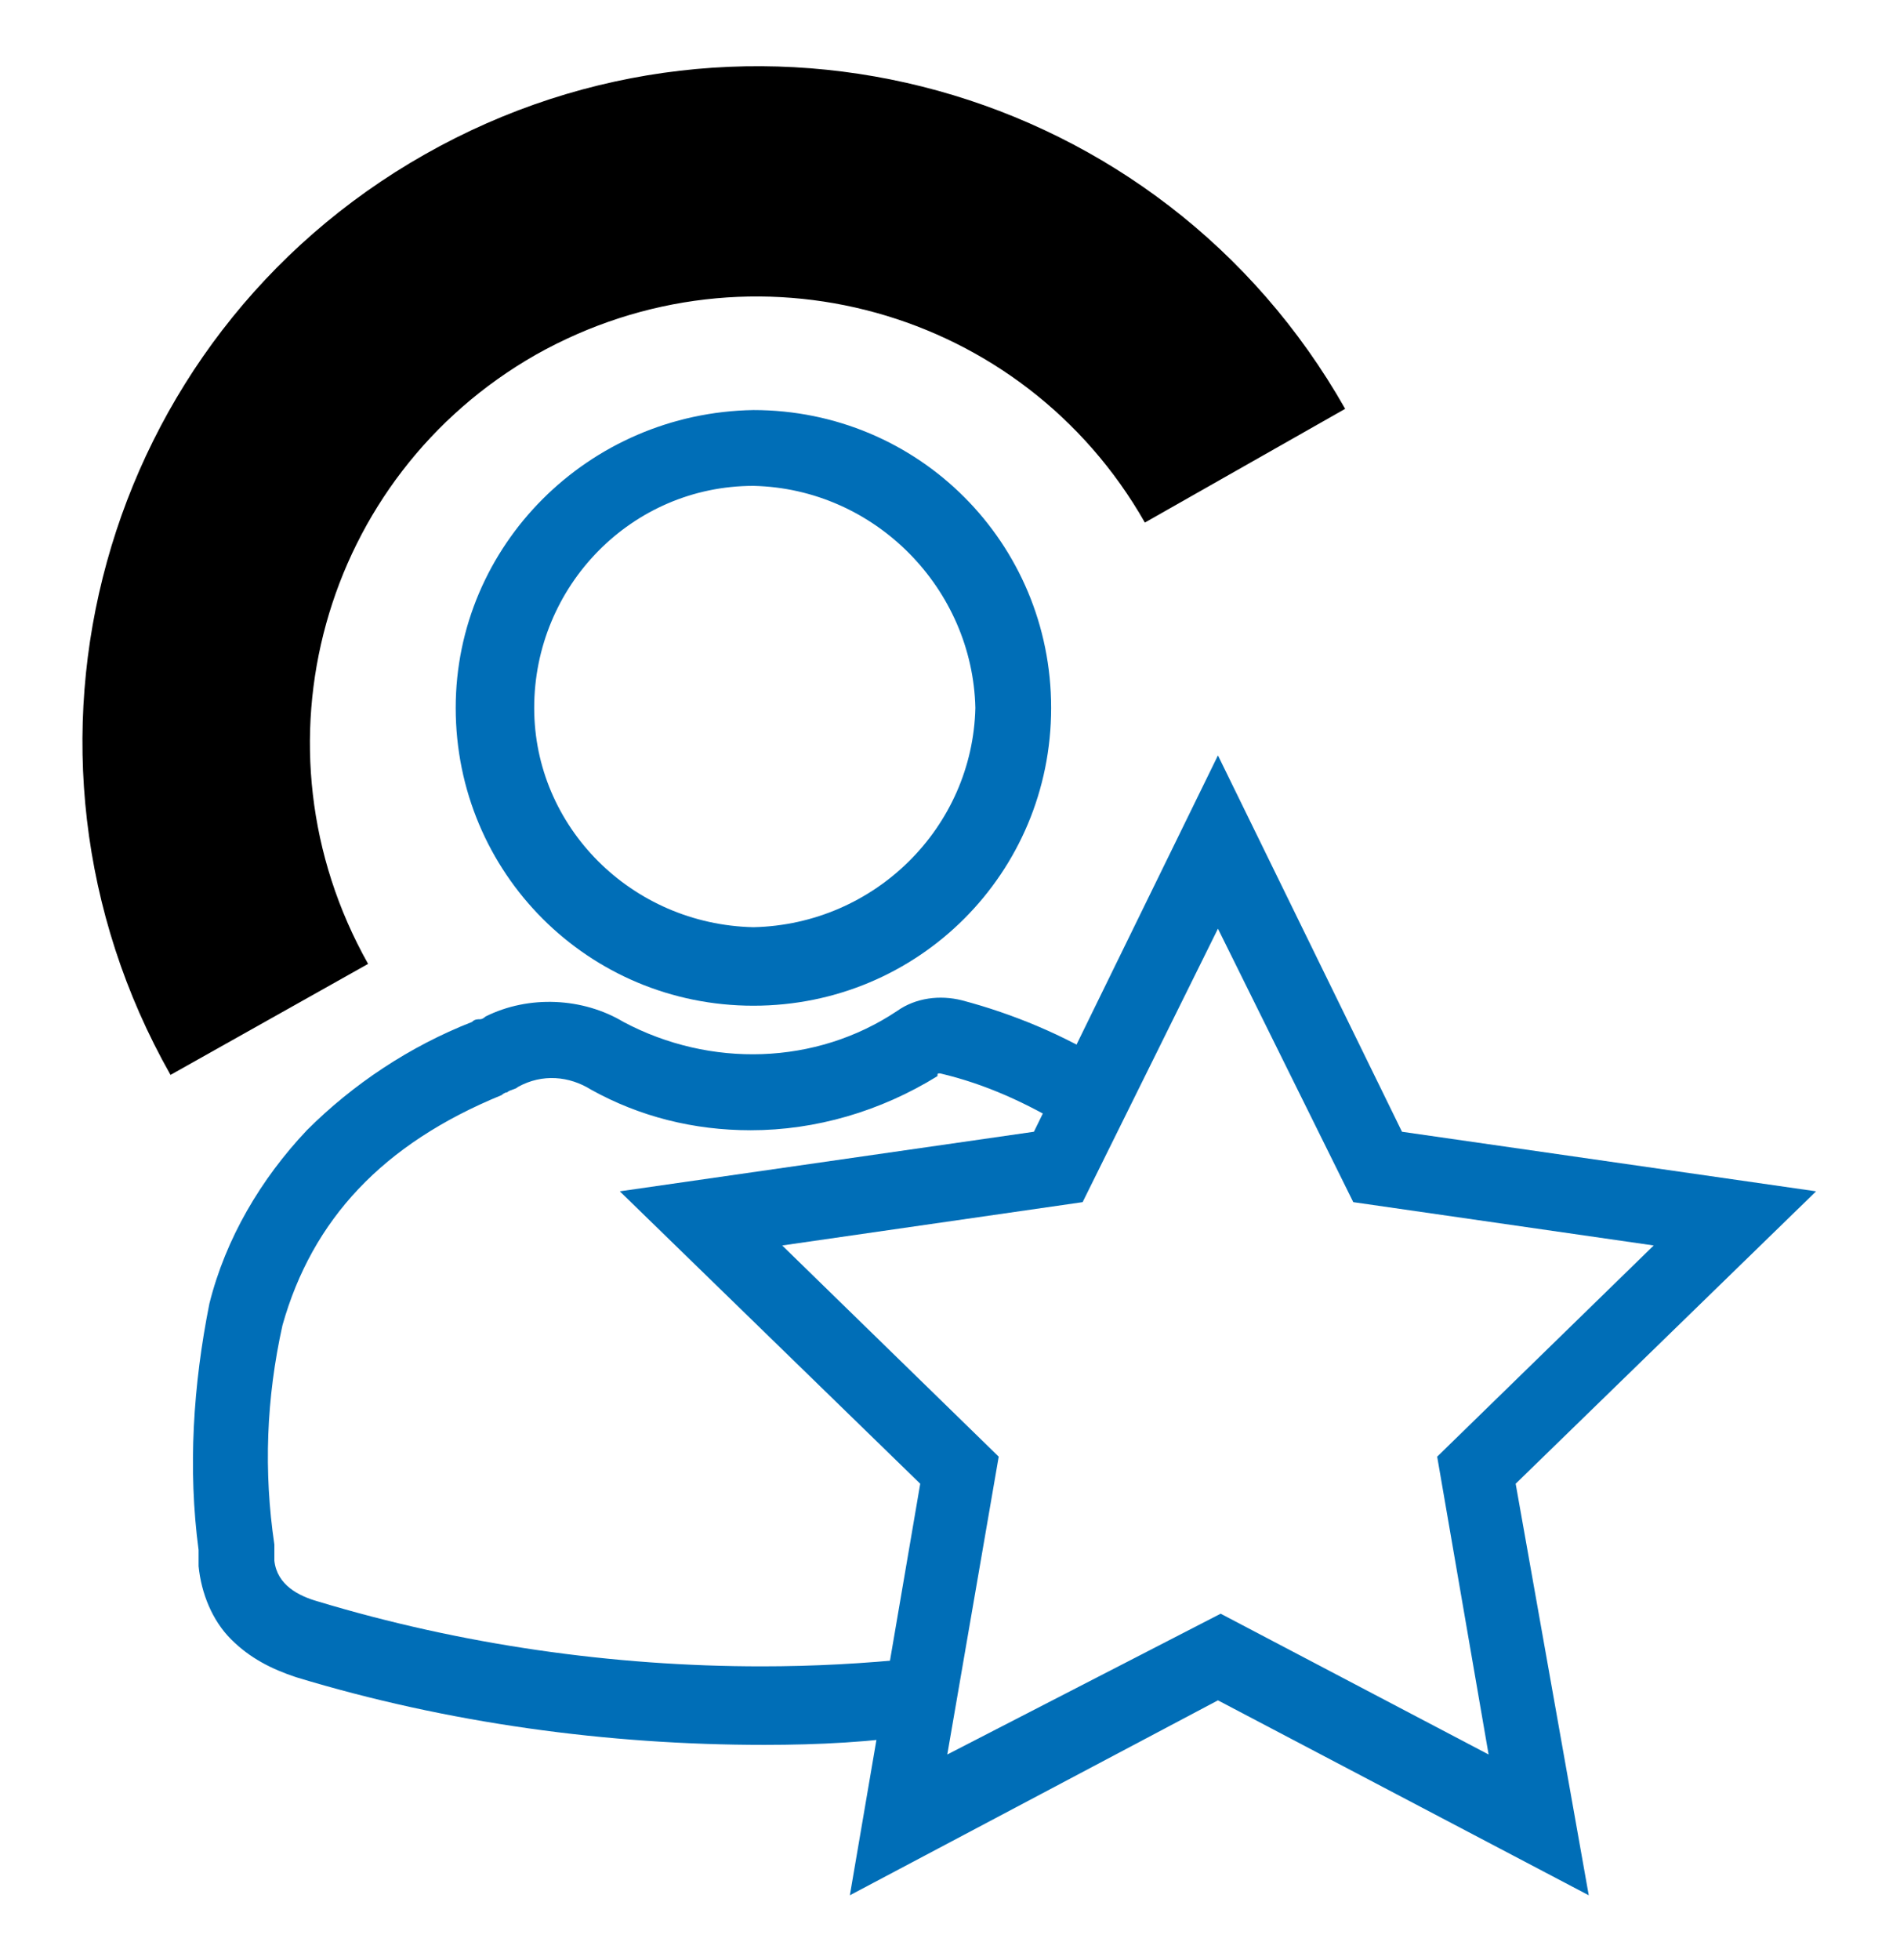
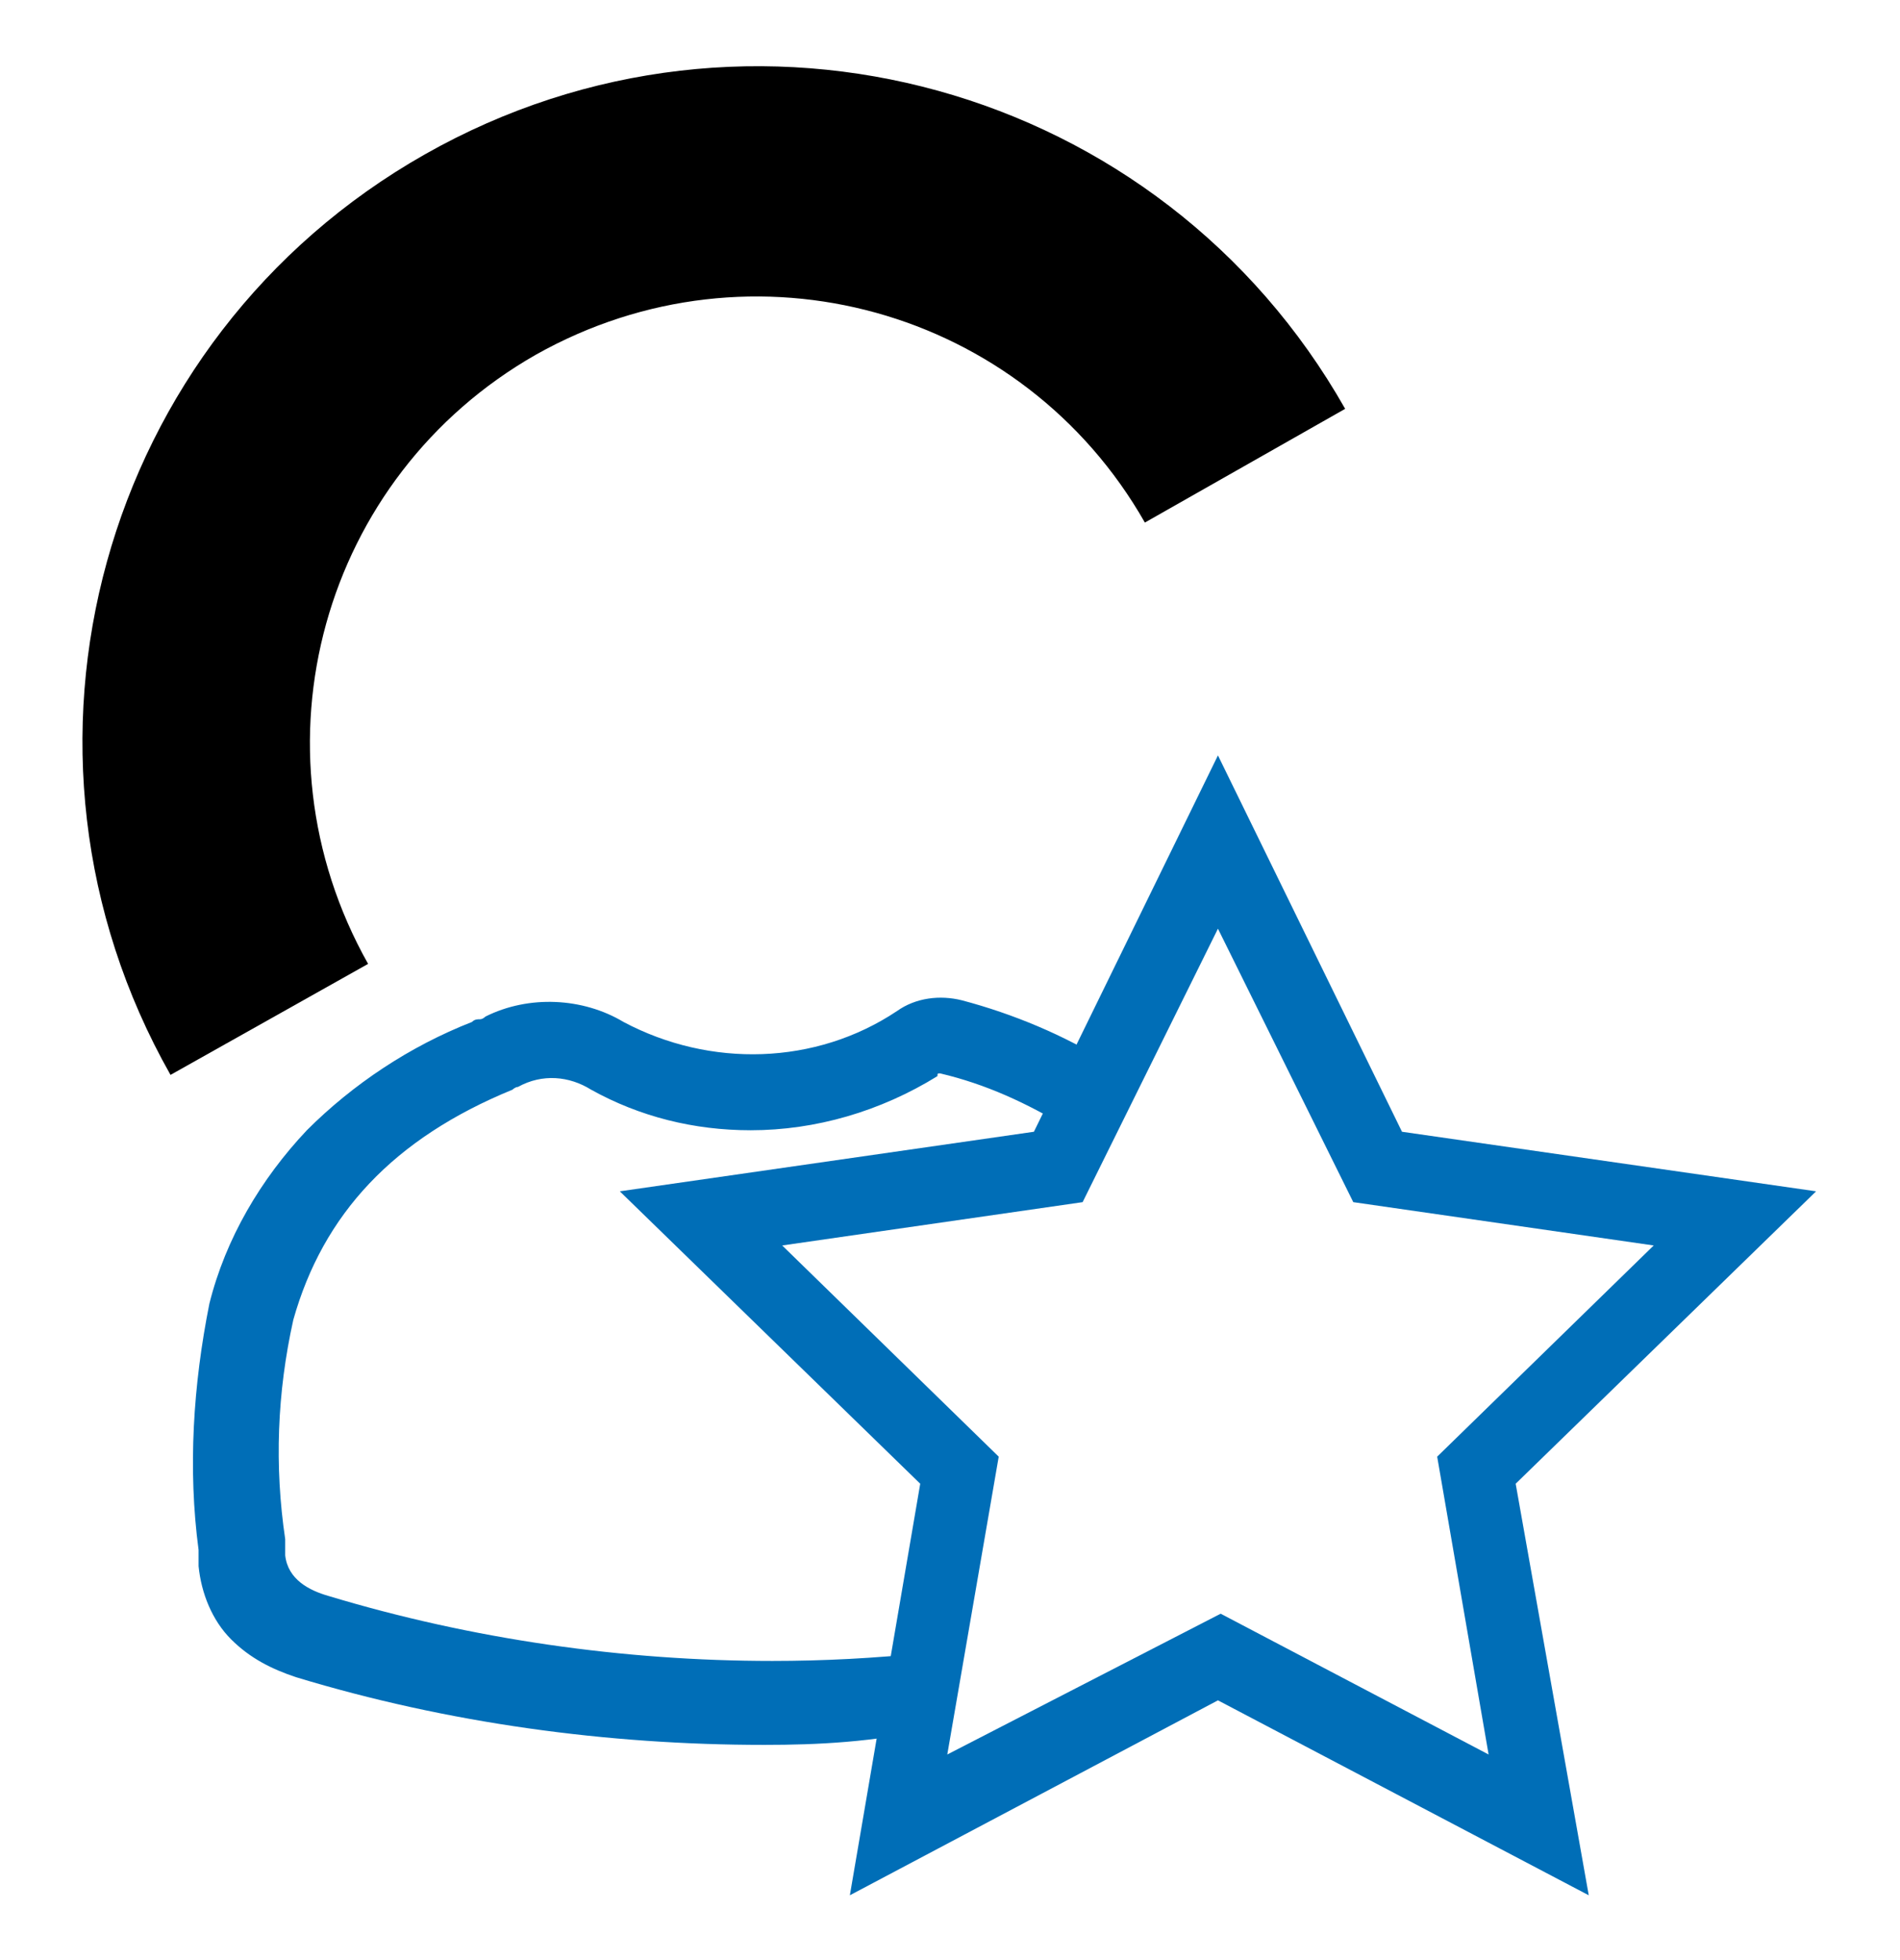
<svg xmlns="http://www.w3.org/2000/svg" version="1.1" id="Calque_1" x="0px" y="0px" viewBox="0 0 70.2 72.4" style="enable-background:new 0 0 70.2 72.4;" xml:space="preserve">
  <style type="text/css">
	.st0{fill:#006EB7;}
</style>
  <g id="Groupe_42" transform="translate(0 228)">
    <path id="Tracé_44" d="M6.3-188.3c-6.8-12-2.6-27.2,9.4-34s27.2-2.6,34,9.4l-7.4,4.2c-4.5-7.9-14.5-10.7-22.5-6.2   c-7.9,4.5-10.7,14.5-6.2,22.5l0,0L6.3-188.3z" />
    <path id="Tracé_45" class="st0" d="M58.7-158L45-165.2L31.4-158l2.6-15.2L22.9-184l15.3-2.2l6.8-13.9l6.8,13.9l15.3,2.2L56-173.2   L58.7-158z M45.1-168.4l9.9,5.2l-1.9-11l8-7.8L50-183.6l-5-10.1l-5,10.1L28.9-182l8,7.8l-1.9,11L45.1-168.4z" />
    <g id="Dyo52p.tif_00000115512859510191139930000003397666201178090396_" transform="translate(4.137 12.745)">
      <g id="Groupe_41">
-         <path id="Tracé_46" class="st0" d="M24.1-176.3L24.1-176.3c-5.8,0-11.7-0.8-17.3-2.5c-0.9-0.3-1.7-0.7-2.4-1.4s-1.1-1.7-1.2-2.7     c0-0.2,0-0.4,0-0.6c-0.4-3-0.2-6.1,0.4-9.1c0.6-2.4,1.9-4.6,3.6-6.4c1.7-1.7,3.8-3.1,6.1-4c0.1-0.1,0.2-0.1,0.3-0.1     c0.1,0,0.2-0.1,0.2-0.1c1.6-0.8,3.6-0.7,5.1,0.2c3.2,1.7,7.1,1.6,10.1-0.4c0.7-0.5,1.6-0.6,2.4-0.4c1.9,0.5,3.8,1.3,5.4,2.3     l-1.5,2.4c-1.5-0.9-3-1.6-4.7-2l0,0c-0.1,0-0.1,0-0.1,0.1c-2.1,1.3-4.5,2-6.9,2c-2.1,0-4.1-0.5-5.9-1.5c-0.8-0.5-1.8-0.6-2.7-0.1     c-0.1,0.1-0.3,0.1-0.4,0.2c-0.1,0-0.2,0.1-0.2,0.1c-4.4,1.8-7,4.6-8.1,8.5c-0.6,2.7-0.7,5.4-0.3,8.1c0,0.2,0,0.4,0,0.6     c0.1,0.9,0.9,1.3,1.6,1.5c5.3,1.6,10.9,2.4,16.4,2.4c1.9,0,3.8-0.1,5.7-0.3l0.3,2.8C28.1-176.4,26.1-176.3,24.1-176.3L24.1-176.3     z" />
-         <path id="Tracé_47" class="st0" d="M23.7-203.6c-6.1,0-11-4.9-11-11c0-6,4.9-10.9,11-11l0,0c6.1,0,11,4.9,11,11     S29.8-203.6,23.7-203.6L23.7-203.6z M23.7-222.8c-4.5,0-8.1,3.7-8.1,8.2c0,4.4,3.6,8,8.1,8.1l0,0c4.5-0.1,8.1-3.7,8.2-8.1     C31.8-219,28.2-222.7,23.7-222.8L23.7-222.8L23.7-222.8z" />
+         <path id="Tracé_46" class="st0" d="M24.1-176.3L24.1-176.3c-5.8,0-11.7-0.8-17.3-2.5c-0.9-0.3-1.7-0.7-2.4-1.4s-1.1-1.7-1.2-2.7     c0-0.2,0-0.4,0-0.6c-0.4-3-0.2-6.1,0.4-9.1c0.6-2.4,1.9-4.6,3.6-6.4c1.7-1.7,3.8-3.1,6.1-4c0.1-0.1,0.2-0.1,0.3-0.1     c0.1,0,0.2-0.1,0.2-0.1c1.6-0.8,3.6-0.7,5.1,0.2c3.2,1.7,7.1,1.6,10.1-0.4c0.7-0.5,1.6-0.6,2.4-0.4c1.9,0.5,3.8,1.3,5.4,2.3     l-1.5,2.4c-1.5-0.9-3-1.6-4.7-2l0,0c-0.1,0-0.1,0-0.1,0.1c-2.1,1.3-4.5,2-6.9,2c-2.1,0-4.1-0.5-5.9-1.5c-0.8-0.5-1.8-0.6-2.7-0.1     c-0.1,0-0.2,0.1-0.2,0.1c-4.4,1.8-7,4.6-8.1,8.5c-0.6,2.7-0.7,5.4-0.3,8.1c0,0.2,0,0.4,0,0.6     c0.1,0.9,0.9,1.3,1.6,1.5c5.3,1.6,10.9,2.4,16.4,2.4c1.9,0,3.8-0.1,5.7-0.3l0.3,2.8C28.1-176.4,26.1-176.3,24.1-176.3L24.1-176.3     z" />
      </g>
    </g>
  </g>
</svg>